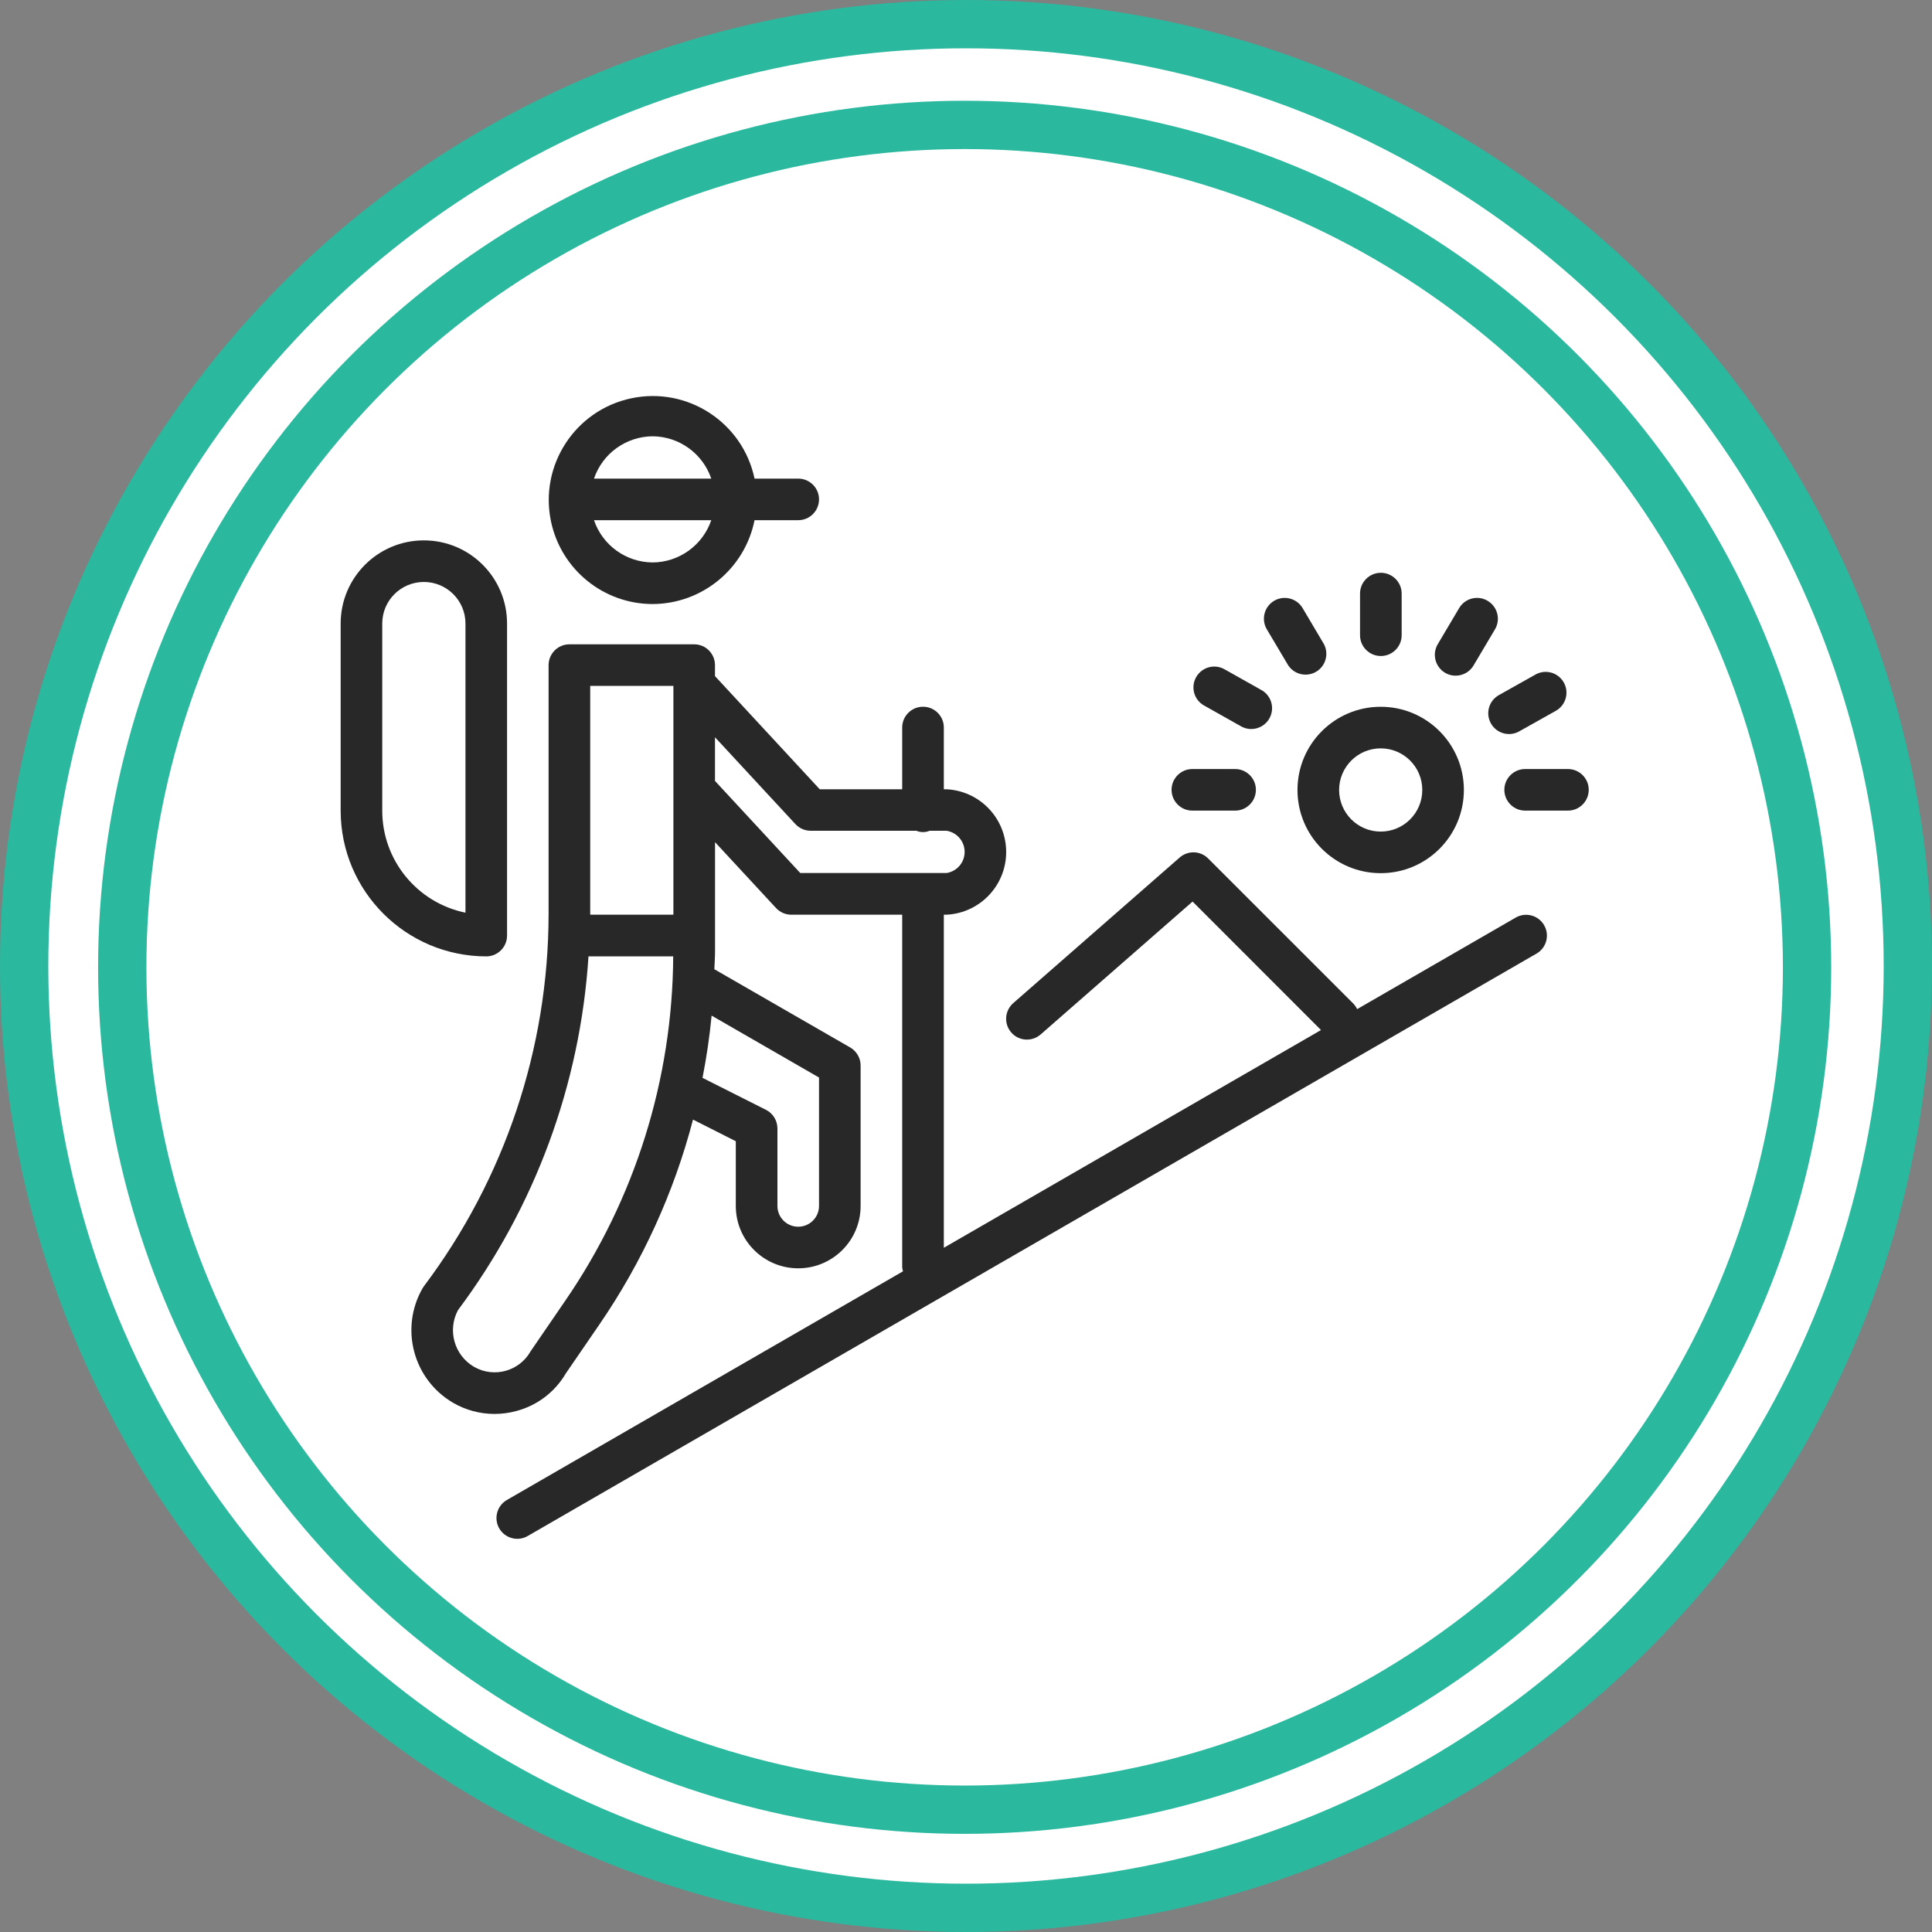
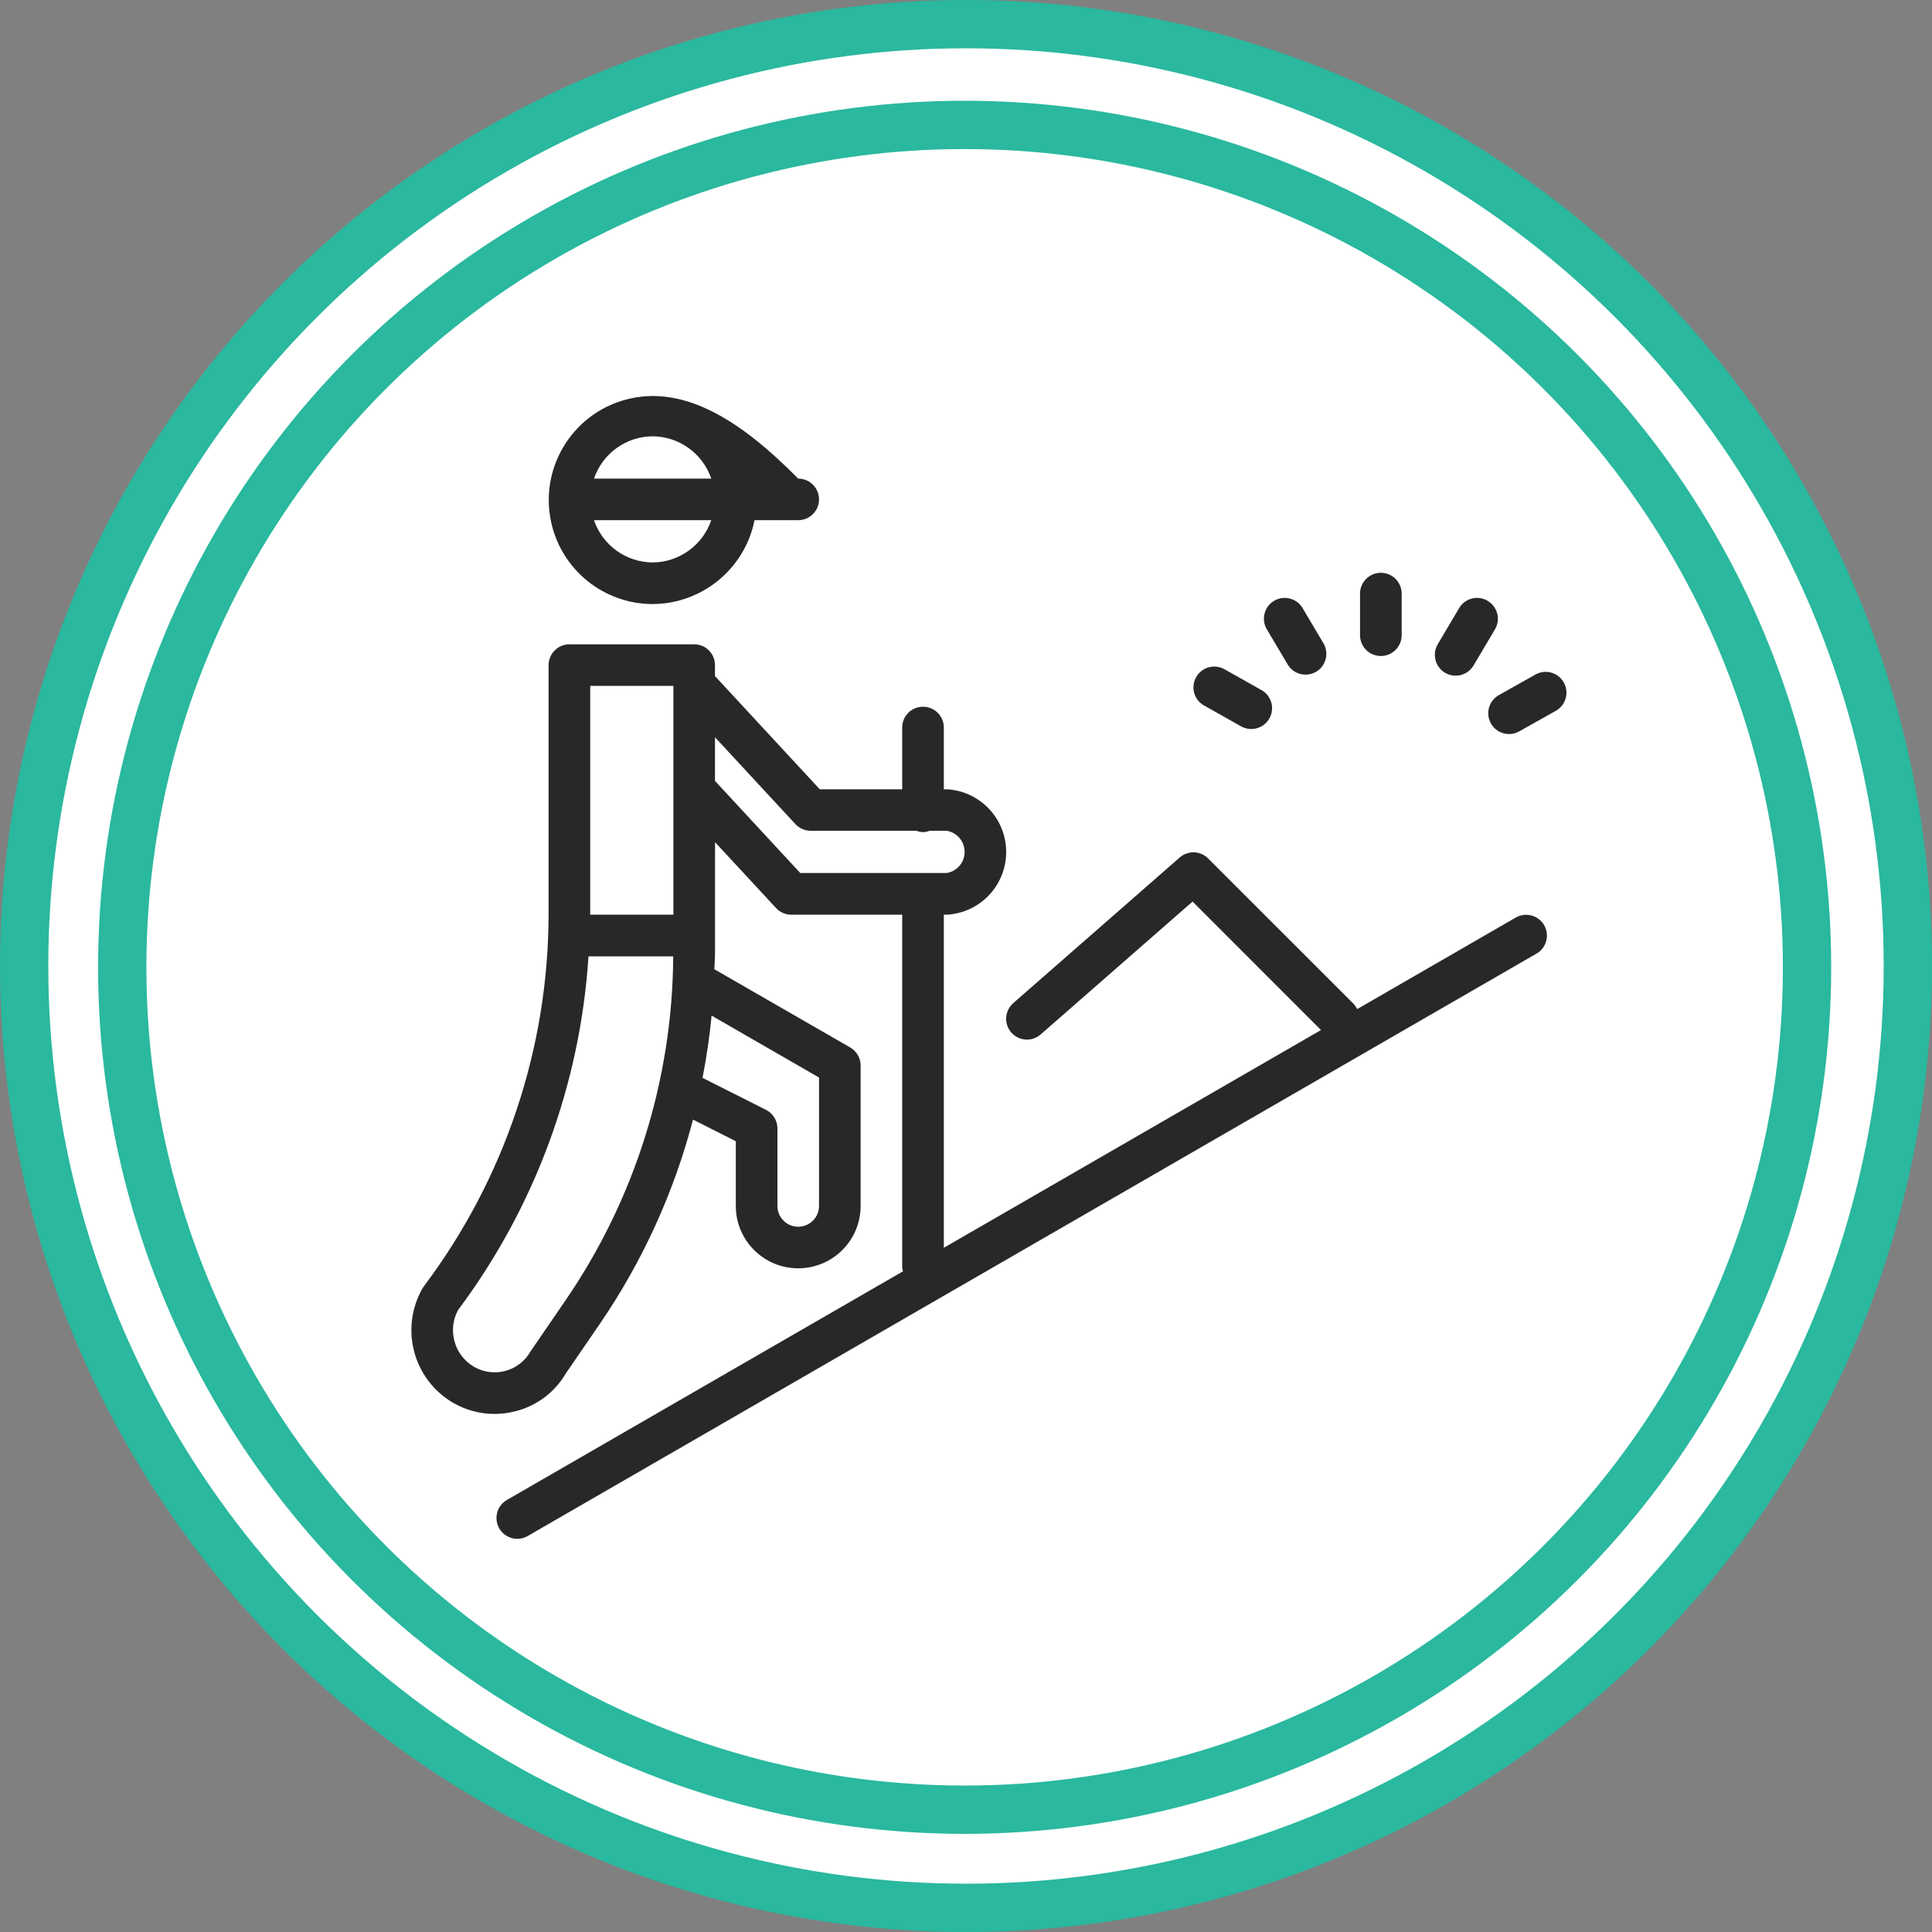
<svg xmlns="http://www.w3.org/2000/svg" width="40" height="40" viewBox="0 0 40 40" fill="none">
  <rect x="0" y="0" width="40" height="40" fill="#808080" stroke="none" />
  <circle cx="20" cy="20" r="19.5" fill="white" stroke="#2AB89E" />
  <circle cx="19.972" cy="20.027" r="17.441" fill="white" stroke="#2AB89E" />
  <g clip-path="url(#clip0_19413_303)">
    <path d="M31.968 19.153C31.849 18.949 31.588 18.88 31.384 18.996L28.098 20.893C28.08 20.854 28.056 20.819 28.028 20.787L25.013 17.773C24.853 17.612 24.596 17.604 24.425 17.753L20.98 20.767C20.8 20.923 20.78 21.195 20.936 21.375C21.091 21.555 21.363 21.574 21.543 21.419C21.544 21.418 21.546 21.417 21.547 21.416L24.691 18.666L27.35 21.326L19.541 25.834V18.938H19.598C20.316 18.901 20.867 18.29 20.83 17.573C20.796 16.907 20.264 16.375 19.598 16.341H19.541V15.062C19.541 14.825 19.348 14.632 19.11 14.632C18.872 14.632 18.679 14.825 18.679 15.062V16.341H16.972L14.803 13.998V13.771C14.803 13.533 14.611 13.34 14.373 13.34H11.789C11.551 13.34 11.358 13.533 11.358 13.771V18.927C11.354 21.706 10.448 24.409 8.777 26.629C8.766 26.644 8.756 26.66 8.747 26.675C8.274 27.504 8.555 28.558 9.377 29.041C9.639 29.194 9.936 29.274 10.239 29.274C10.389 29.274 10.539 29.254 10.685 29.215C11.118 29.102 11.489 28.822 11.715 28.435L12.418 27.41C13.3 26.122 13.953 24.691 14.348 23.18L15.234 23.628V24.968C15.234 25.681 15.813 26.259 16.526 26.259C17.24 26.259 17.818 25.681 17.818 24.968V22.06C17.818 21.906 17.736 21.764 17.603 21.687L14.79 20.067C14.794 19.944 14.804 19.823 14.804 19.7V17.436L16.067 18.8C16.149 18.888 16.263 18.938 16.383 18.938H18.679V26.239C18.682 26.267 18.688 26.294 18.696 26.321L10.497 31.054C10.29 31.172 10.218 31.435 10.335 31.642C10.453 31.848 10.716 31.921 10.923 31.803C10.924 31.802 10.926 31.801 10.928 31.8L31.814 19.742C32.02 19.622 32.088 19.358 31.968 19.153ZM11.707 26.924L10.985 27.978C10.753 28.389 10.232 28.534 9.821 28.302C9.817 28.3 9.814 28.299 9.81 28.296C9.405 28.057 9.26 27.54 9.482 27.125C11.074 24.997 12.013 22.452 12.184 19.8H13.938C13.924 22.344 13.147 24.826 11.707 26.924ZM13.942 18.938H12.22V14.201H13.942V18.938ZM16.957 22.309V24.968C16.957 25.205 16.764 25.398 16.526 25.398C16.288 25.398 16.096 25.205 16.096 24.968V23.362C16.095 23.2 16.004 23.051 15.859 22.978L14.545 22.316C14.628 21.89 14.692 21.461 14.733 21.027L16.957 22.309ZM16.569 18.075L14.803 16.168V15.264L16.468 17.062C16.55 17.15 16.665 17.2 16.785 17.2H18.972C19.06 17.237 19.16 17.237 19.248 17.2H19.598C19.84 17.239 20.005 17.466 19.966 17.708C19.936 17.897 19.787 18.045 19.598 18.075H16.569Z" fill="#282828" />
-     <path d="M16.526 9.909H15.622C15.377 8.745 14.234 8.001 13.071 8.246C11.907 8.491 11.163 9.634 11.408 10.797C11.618 11.792 12.495 12.505 13.512 12.506C14.538 12.502 15.42 11.776 15.622 10.77H16.526C16.764 10.77 16.957 10.577 16.957 10.339C16.957 10.101 16.764 9.909 16.526 9.909ZM13.512 11.645C12.962 11.641 12.475 11.29 12.298 10.77H14.726C14.548 11.29 14.061 11.641 13.512 11.645ZM12.298 9.909C12.475 9.388 12.962 9.037 13.512 9.033C14.061 9.037 14.548 9.388 14.726 9.909H12.298Z" fill="#282828" />
-     <path d="M8.775 11.188C7.824 11.188 7.053 11.959 7.053 12.91V16.786C7.055 18.45 8.403 19.798 10.067 19.801C10.305 19.801 10.498 19.608 10.498 19.37V12.91C10.498 11.959 9.727 11.188 8.775 11.188ZM9.637 18.896C8.635 18.69 7.915 17.809 7.914 16.786V12.91C7.914 12.434 8.3 12.049 8.775 12.049C9.251 12.049 9.637 12.434 9.637 12.91V18.896Z" fill="#282828" />
-     <path d="M28.586 14.633C27.634 14.633 26.863 15.404 26.863 16.355C26.863 17.307 27.634 18.078 28.586 18.078C29.537 18.078 30.308 17.307 30.308 16.355C30.308 15.404 29.537 14.633 28.586 14.633ZM28.586 17.217C28.11 17.217 27.725 16.831 27.725 16.355C27.725 15.88 28.11 15.494 28.586 15.494C29.062 15.494 29.447 15.88 29.447 16.355C29.447 16.831 29.062 17.217 28.586 17.217Z" fill="#282828" />
+     <path d="M16.526 9.909C15.377 8.745 14.234 8.001 13.071 8.246C11.907 8.491 11.163 9.634 11.408 10.797C11.618 11.792 12.495 12.505 13.512 12.506C14.538 12.502 15.42 11.776 15.622 10.77H16.526C16.764 10.77 16.957 10.577 16.957 10.339C16.957 10.101 16.764 9.909 16.526 9.909ZM13.512 11.645C12.962 11.641 12.475 11.29 12.298 10.77H14.726C14.548 11.29 14.061 11.641 13.512 11.645ZM12.298 9.909C12.475 9.388 12.962 9.037 13.512 9.033C14.061 9.037 14.548 9.388 14.726 9.909H12.298Z" fill="#282828" />
    <path d="M30.802 12.441C30.802 12.44 30.801 12.44 30.8 12.439C30.595 12.318 30.331 12.385 30.21 12.59C30.21 12.59 30.21 12.59 30.21 12.59L29.767 13.338C29.646 13.543 29.714 13.807 29.918 13.929C30.123 14.05 30.387 13.982 30.508 13.778L30.951 13.031C31.073 12.827 31.006 12.563 30.802 12.441Z" fill="#282828" />
    <path d="M32.372 14.122C32.255 13.924 32.003 13.852 31.799 13.961L31.033 14.391C30.825 14.508 30.751 14.77 30.868 14.977C30.868 14.978 30.868 14.978 30.868 14.978C30.984 15.185 31.247 15.259 31.454 15.142L32.22 14.712C32.425 14.591 32.493 14.327 32.372 14.122Z" fill="#282828" />
-     <path d="M32.462 15.922H31.577C31.339 15.922 31.146 16.115 31.146 16.352C31.146 16.59 31.339 16.783 31.577 16.783H32.462C32.7 16.783 32.893 16.59 32.893 16.352C32.893 16.115 32.7 15.922 32.462 15.922Z" fill="#282828" />
-     <path d="M25.572 15.922H24.686C24.449 15.922 24.256 16.115 24.256 16.352C24.256 16.59 24.449 16.783 24.686 16.783H25.572C25.809 16.783 26.002 16.59 26.002 16.352C26.002 16.115 25.809 15.922 25.572 15.922Z" fill="#282828" />
    <path d="M26.117 14.287L25.351 13.856C25.143 13.739 24.881 13.813 24.764 14.021C24.648 14.228 24.721 14.491 24.929 14.607L25.695 15.038C25.902 15.155 26.165 15.081 26.282 14.873C26.398 14.666 26.325 14.403 26.117 14.287Z" fill="#282828" />
    <path d="M27.412 13.338L26.969 12.59C26.848 12.386 26.584 12.318 26.379 12.439C26.175 12.56 26.107 12.824 26.228 13.029L26.671 13.775C26.802 13.973 27.07 14.027 27.268 13.896C27.451 13.774 27.513 13.534 27.412 13.338Z" fill="#282828" />
    <path d="M28.589 11.859C28.351 11.859 28.158 12.052 28.158 12.29V13.151C28.158 13.389 28.351 13.582 28.589 13.582C28.827 13.582 29.02 13.389 29.02 13.151V12.29C29.02 12.052 28.827 11.859 28.589 11.859Z" fill="#282828" />
  </g>
  <defs>
    <clipPath id="clip0_19413_303">
      <rect x="7.053" y="7.109" width="25.839" height="25.839" fill="white" />
    </clipPath>
  </defs>
</svg>